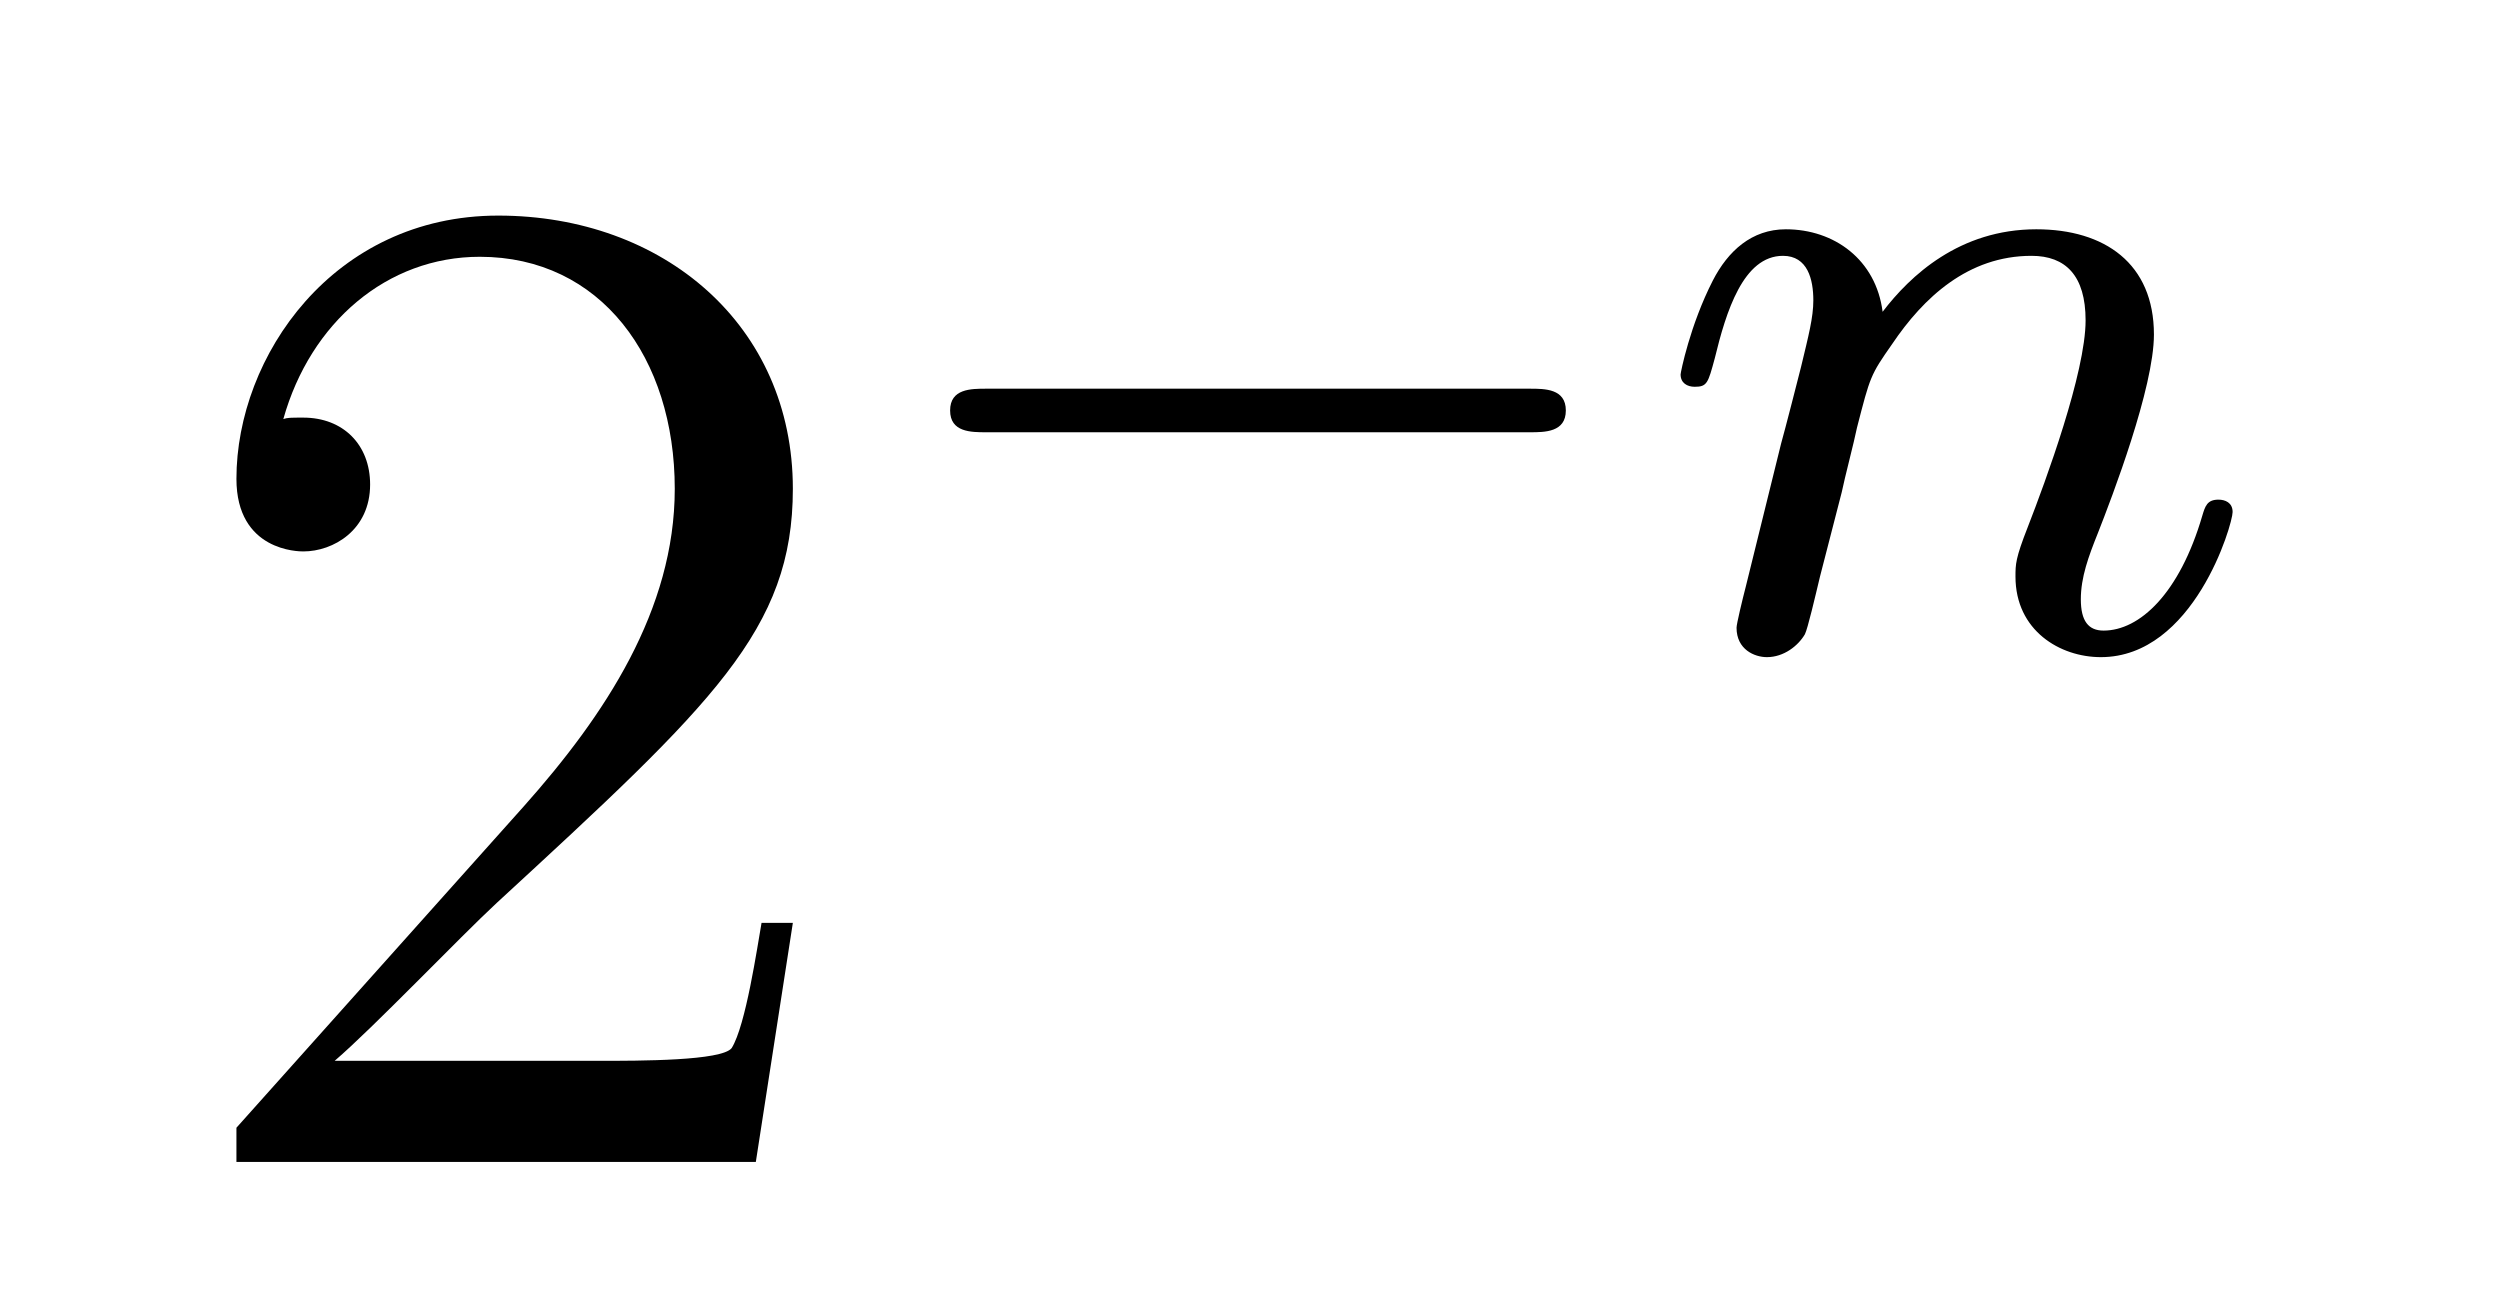
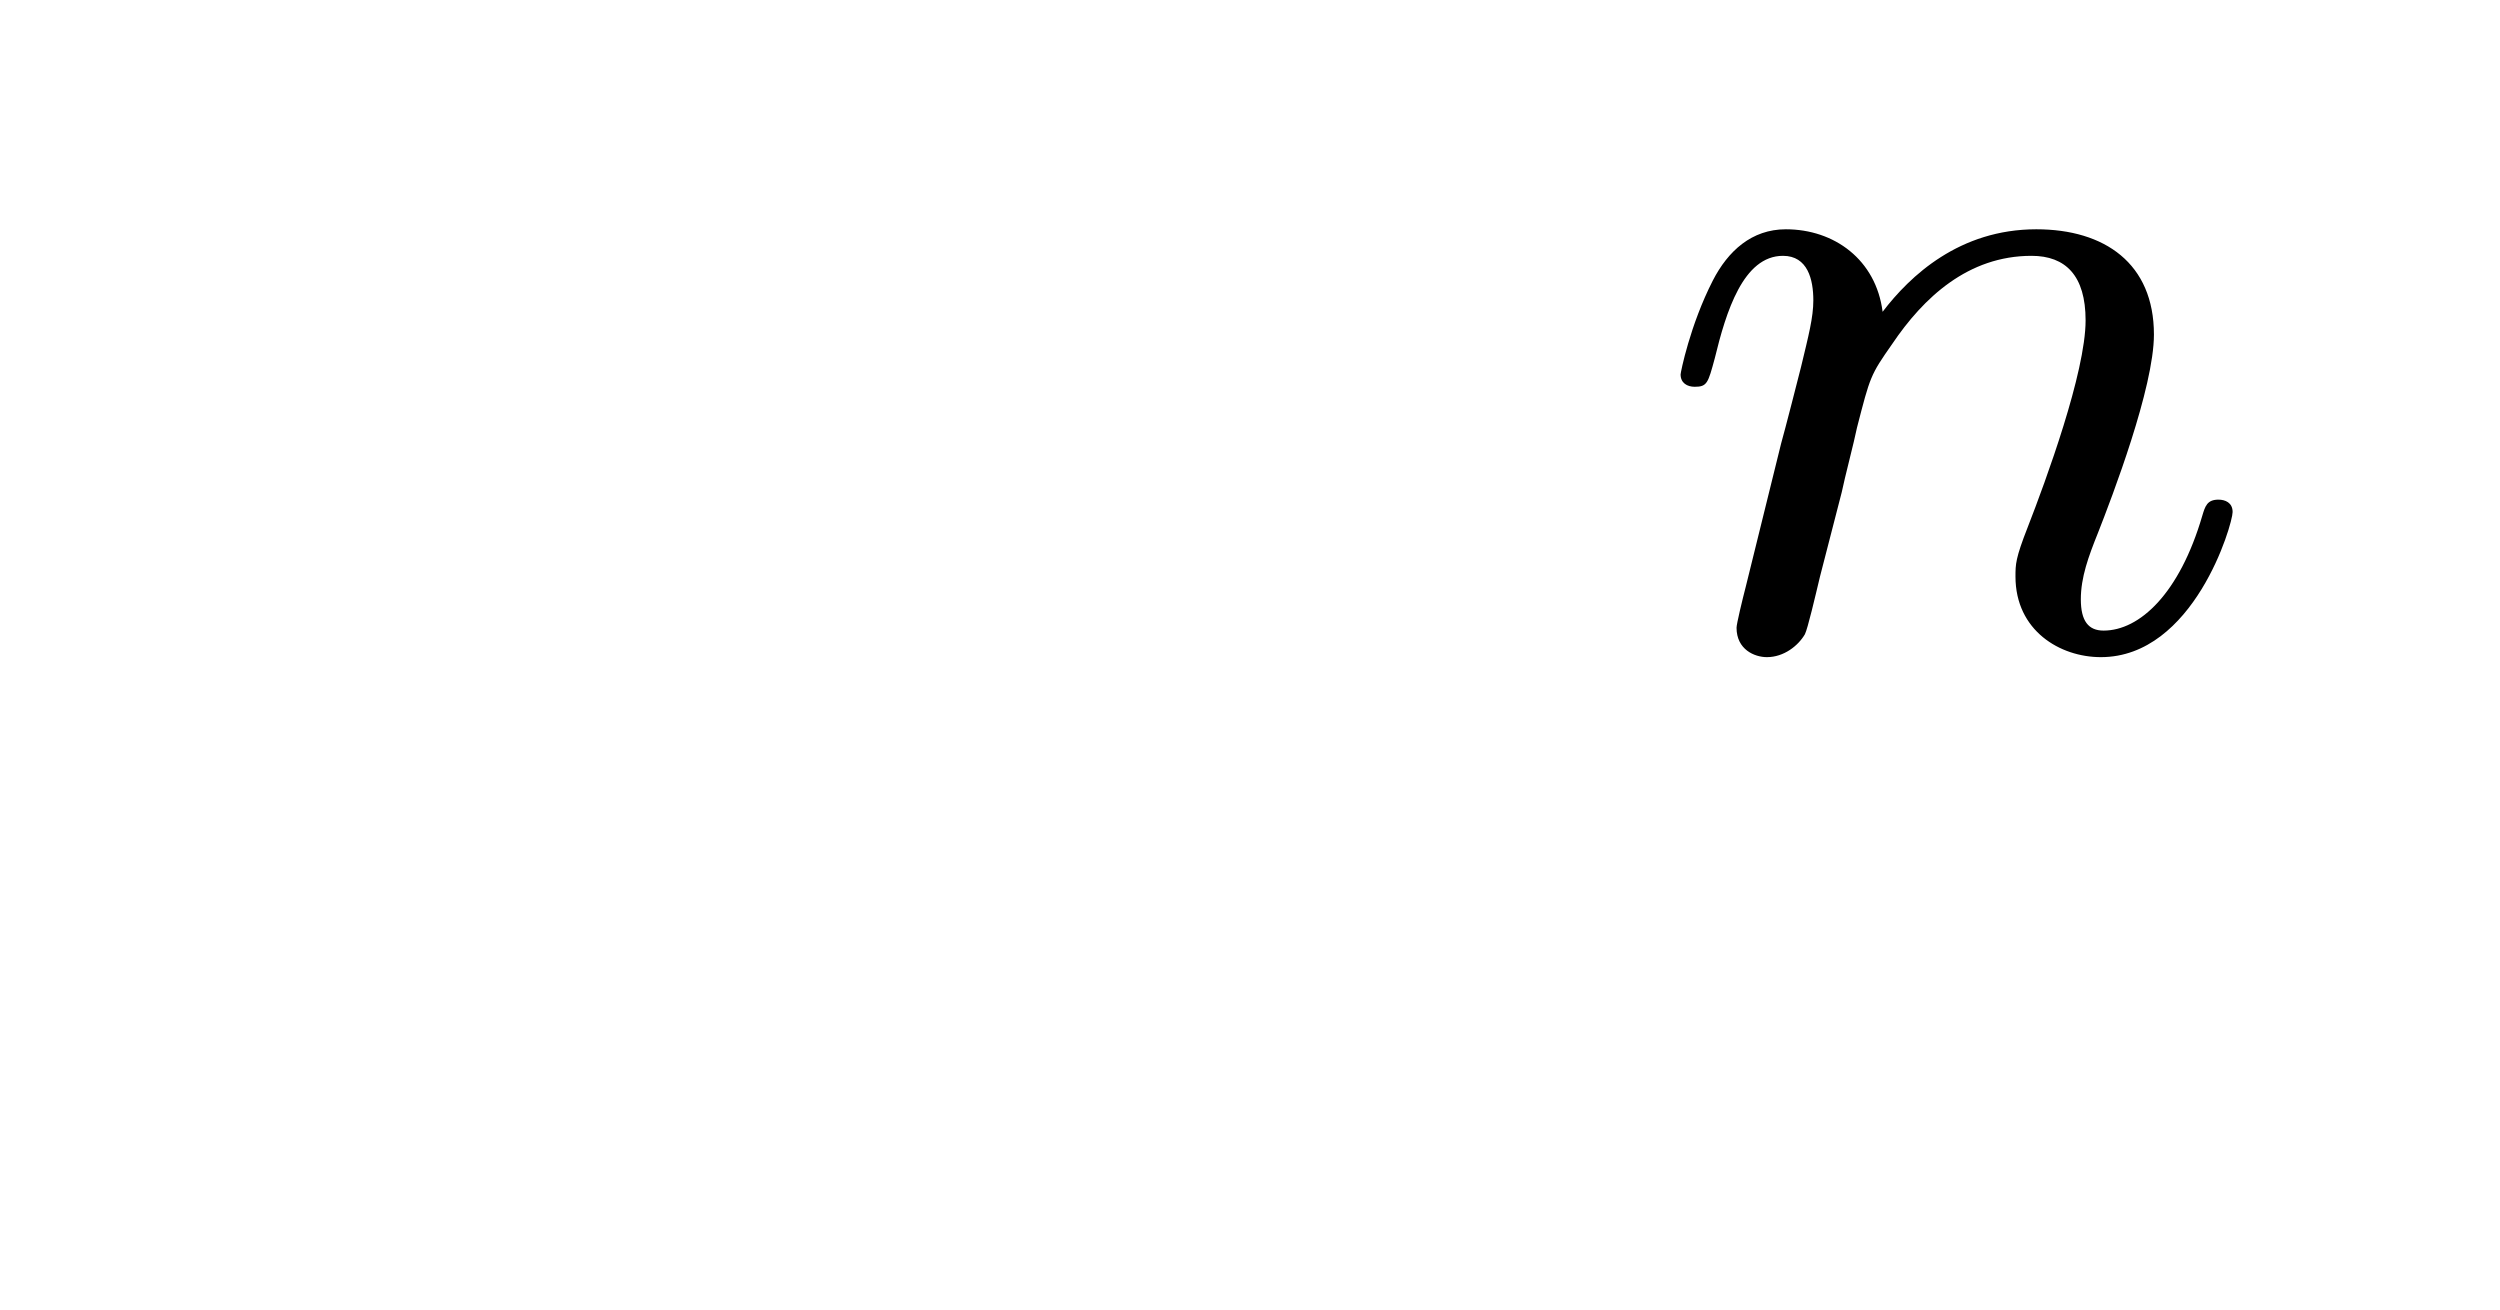
<svg xmlns="http://www.w3.org/2000/svg" height="11pt" version="1.1" viewBox="0 -11 21 11" width="21pt">
  <g id="page1">
    <g transform="matrix(1 0 0 1 -127 653)">
-       <path d="M133.66 -656.248H133.397C133.361 -656.045 133.265 -655.387 133.146 -655.196C133.062 -655.089 132.381 -655.089 132.022 -655.089H129.811C130.133 -655.364 130.863 -656.129 131.173 -656.416C132.99 -658.089 133.66 -658.711 133.66 -659.894C133.66 -661.269 132.572 -662.189 131.185 -662.189C129.799 -662.189 128.986 -661.006 128.986 -659.978C128.986 -659.368 129.512 -659.368 129.548 -659.368C129.799 -659.368 130.109 -659.547 130.109 -659.93C130.109 -660.265 129.882 -660.492 129.548 -660.492C129.44 -660.492 129.416 -660.492 129.38 -660.48C129.608 -661.293 130.253 -661.843 131.03 -661.843C132.046 -661.843 132.668 -660.994 132.668 -659.894C132.668 -658.878 132.082 -657.993 131.401 -657.228L128.986 -654.527V-654.24H133.349L133.66 -656.248Z" fill-rule="evenodd" />
-       <path d="M139.85 -660.369C139.977 -660.369 140.153 -660.369 140.153 -660.552C140.153 -660.735 139.977 -660.735 139.85 -660.735H135.284C135.157 -660.735 134.981 -660.735 134.981 -660.552C134.981 -660.369 135.157 -660.369 135.284 -660.369H139.85Z" fill-rule="evenodd" />
      <path d="M142.471 -659.867C142.495 -659.986 142.575 -660.289 142.599 -660.409C142.71 -660.839 142.71 -660.847 142.894 -661.11C143.157 -661.5 143.531 -661.851 144.065 -661.851C144.352 -661.851 144.519 -661.684 144.519 -661.309C144.519 -660.871 144.185 -659.962 144.033 -659.572C143.93 -659.309 143.93 -659.261 143.93 -659.157C143.93 -658.703 144.304 -658.48 144.647 -658.48C145.428 -658.48 145.754 -659.596 145.754 -659.699C145.754 -659.779 145.69 -659.803 145.635 -659.803C145.539 -659.803 145.523 -659.747 145.499 -659.667C145.308 -659.014 144.973 -658.703 144.67 -658.703C144.543 -658.703 144.479 -658.783 144.479 -658.966C144.479 -659.15 144.543 -659.325 144.623 -659.524C144.742 -659.827 145.093 -660.743 145.093 -661.19C145.093 -661.787 144.679 -662.074 144.105 -662.074C143.46 -662.074 143.045 -661.684 142.814 -661.381C142.758 -661.819 142.408 -662.074 142.001 -662.074C141.714 -662.074 141.515 -661.891 141.388 -661.644C141.196 -661.269 141.117 -660.871 141.117 -660.855C141.117 -660.783 141.172 -660.751 141.236 -660.751C141.34 -660.751 141.348 -660.783 141.404 -660.99C141.499 -661.381 141.643 -661.851 141.977 -661.851C142.185 -661.851 142.232 -661.652 142.232 -661.477C142.232 -661.333 142.192 -661.182 142.129 -660.919C142.113 -660.855 141.993 -660.385 141.961 -660.273L141.666 -659.078C141.635 -658.958 141.587 -658.759 141.587 -658.727C141.587 -658.544 141.738 -658.48 141.842 -658.48C141.985 -658.48 142.105 -658.576 142.161 -658.672C142.185 -658.719 142.248 -658.99 142.288 -659.157L142.471 -659.867Z" fill-rule="evenodd" />
    </g>
  </g>
</svg>